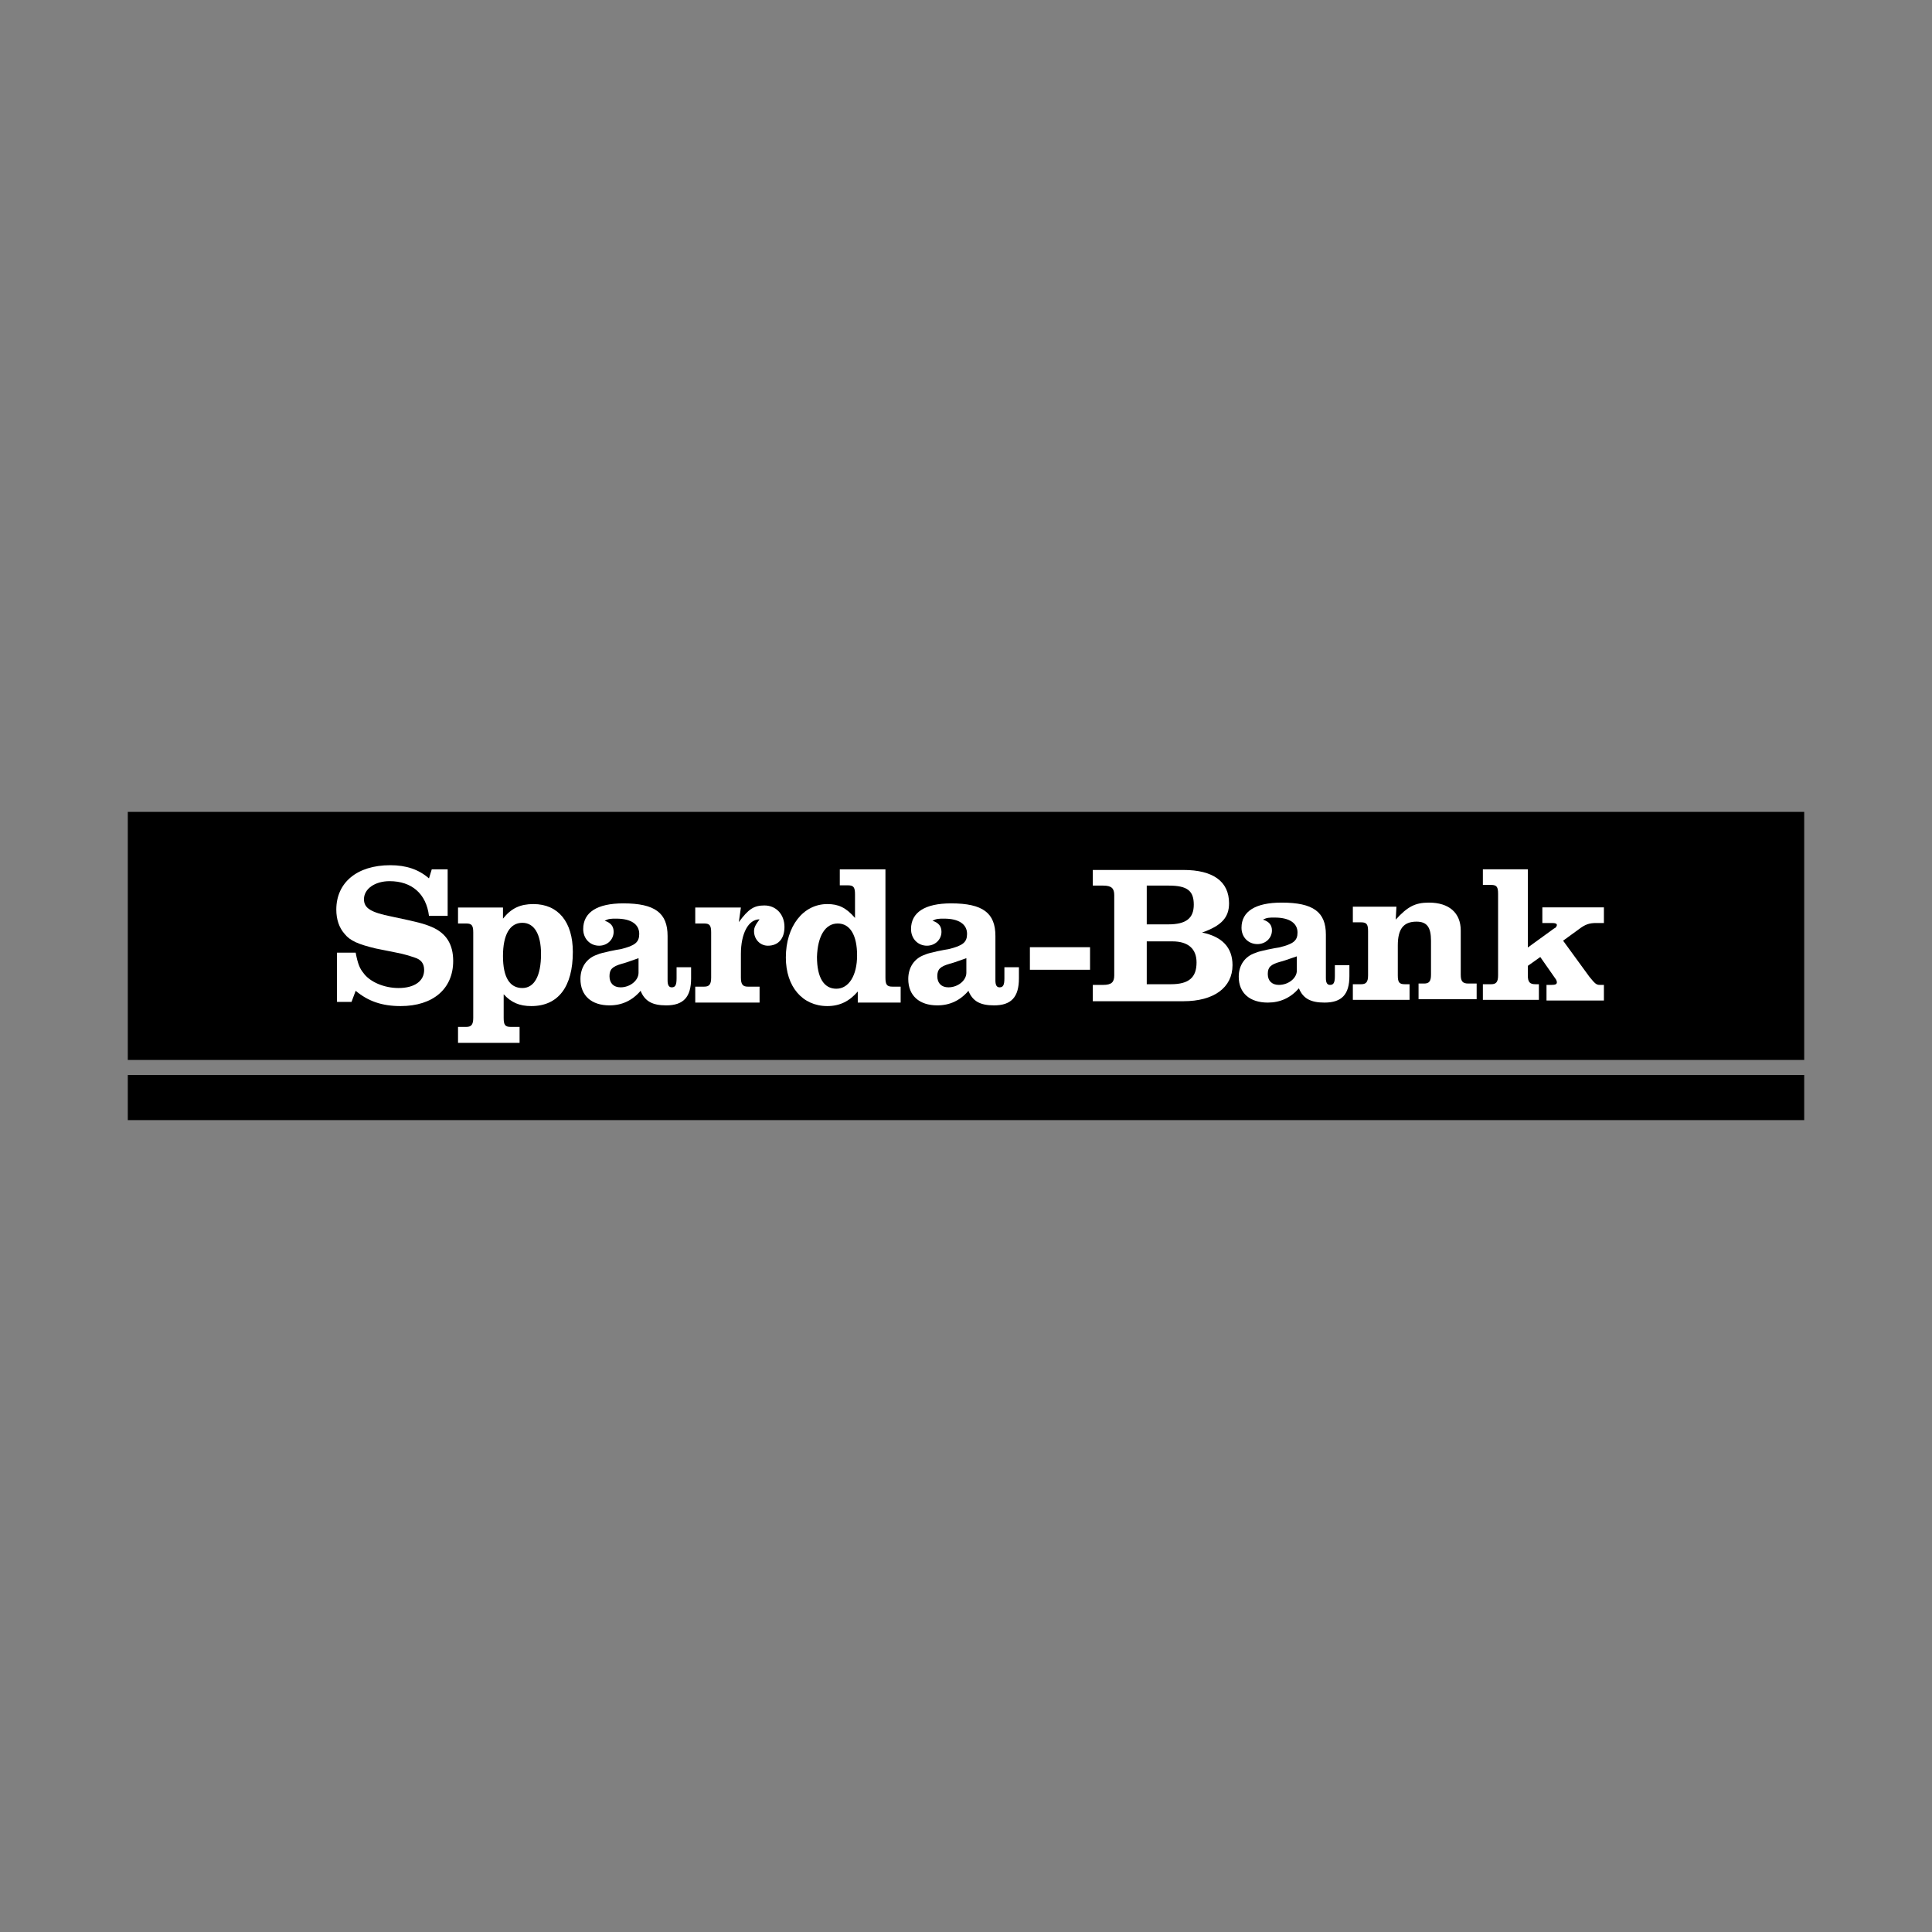
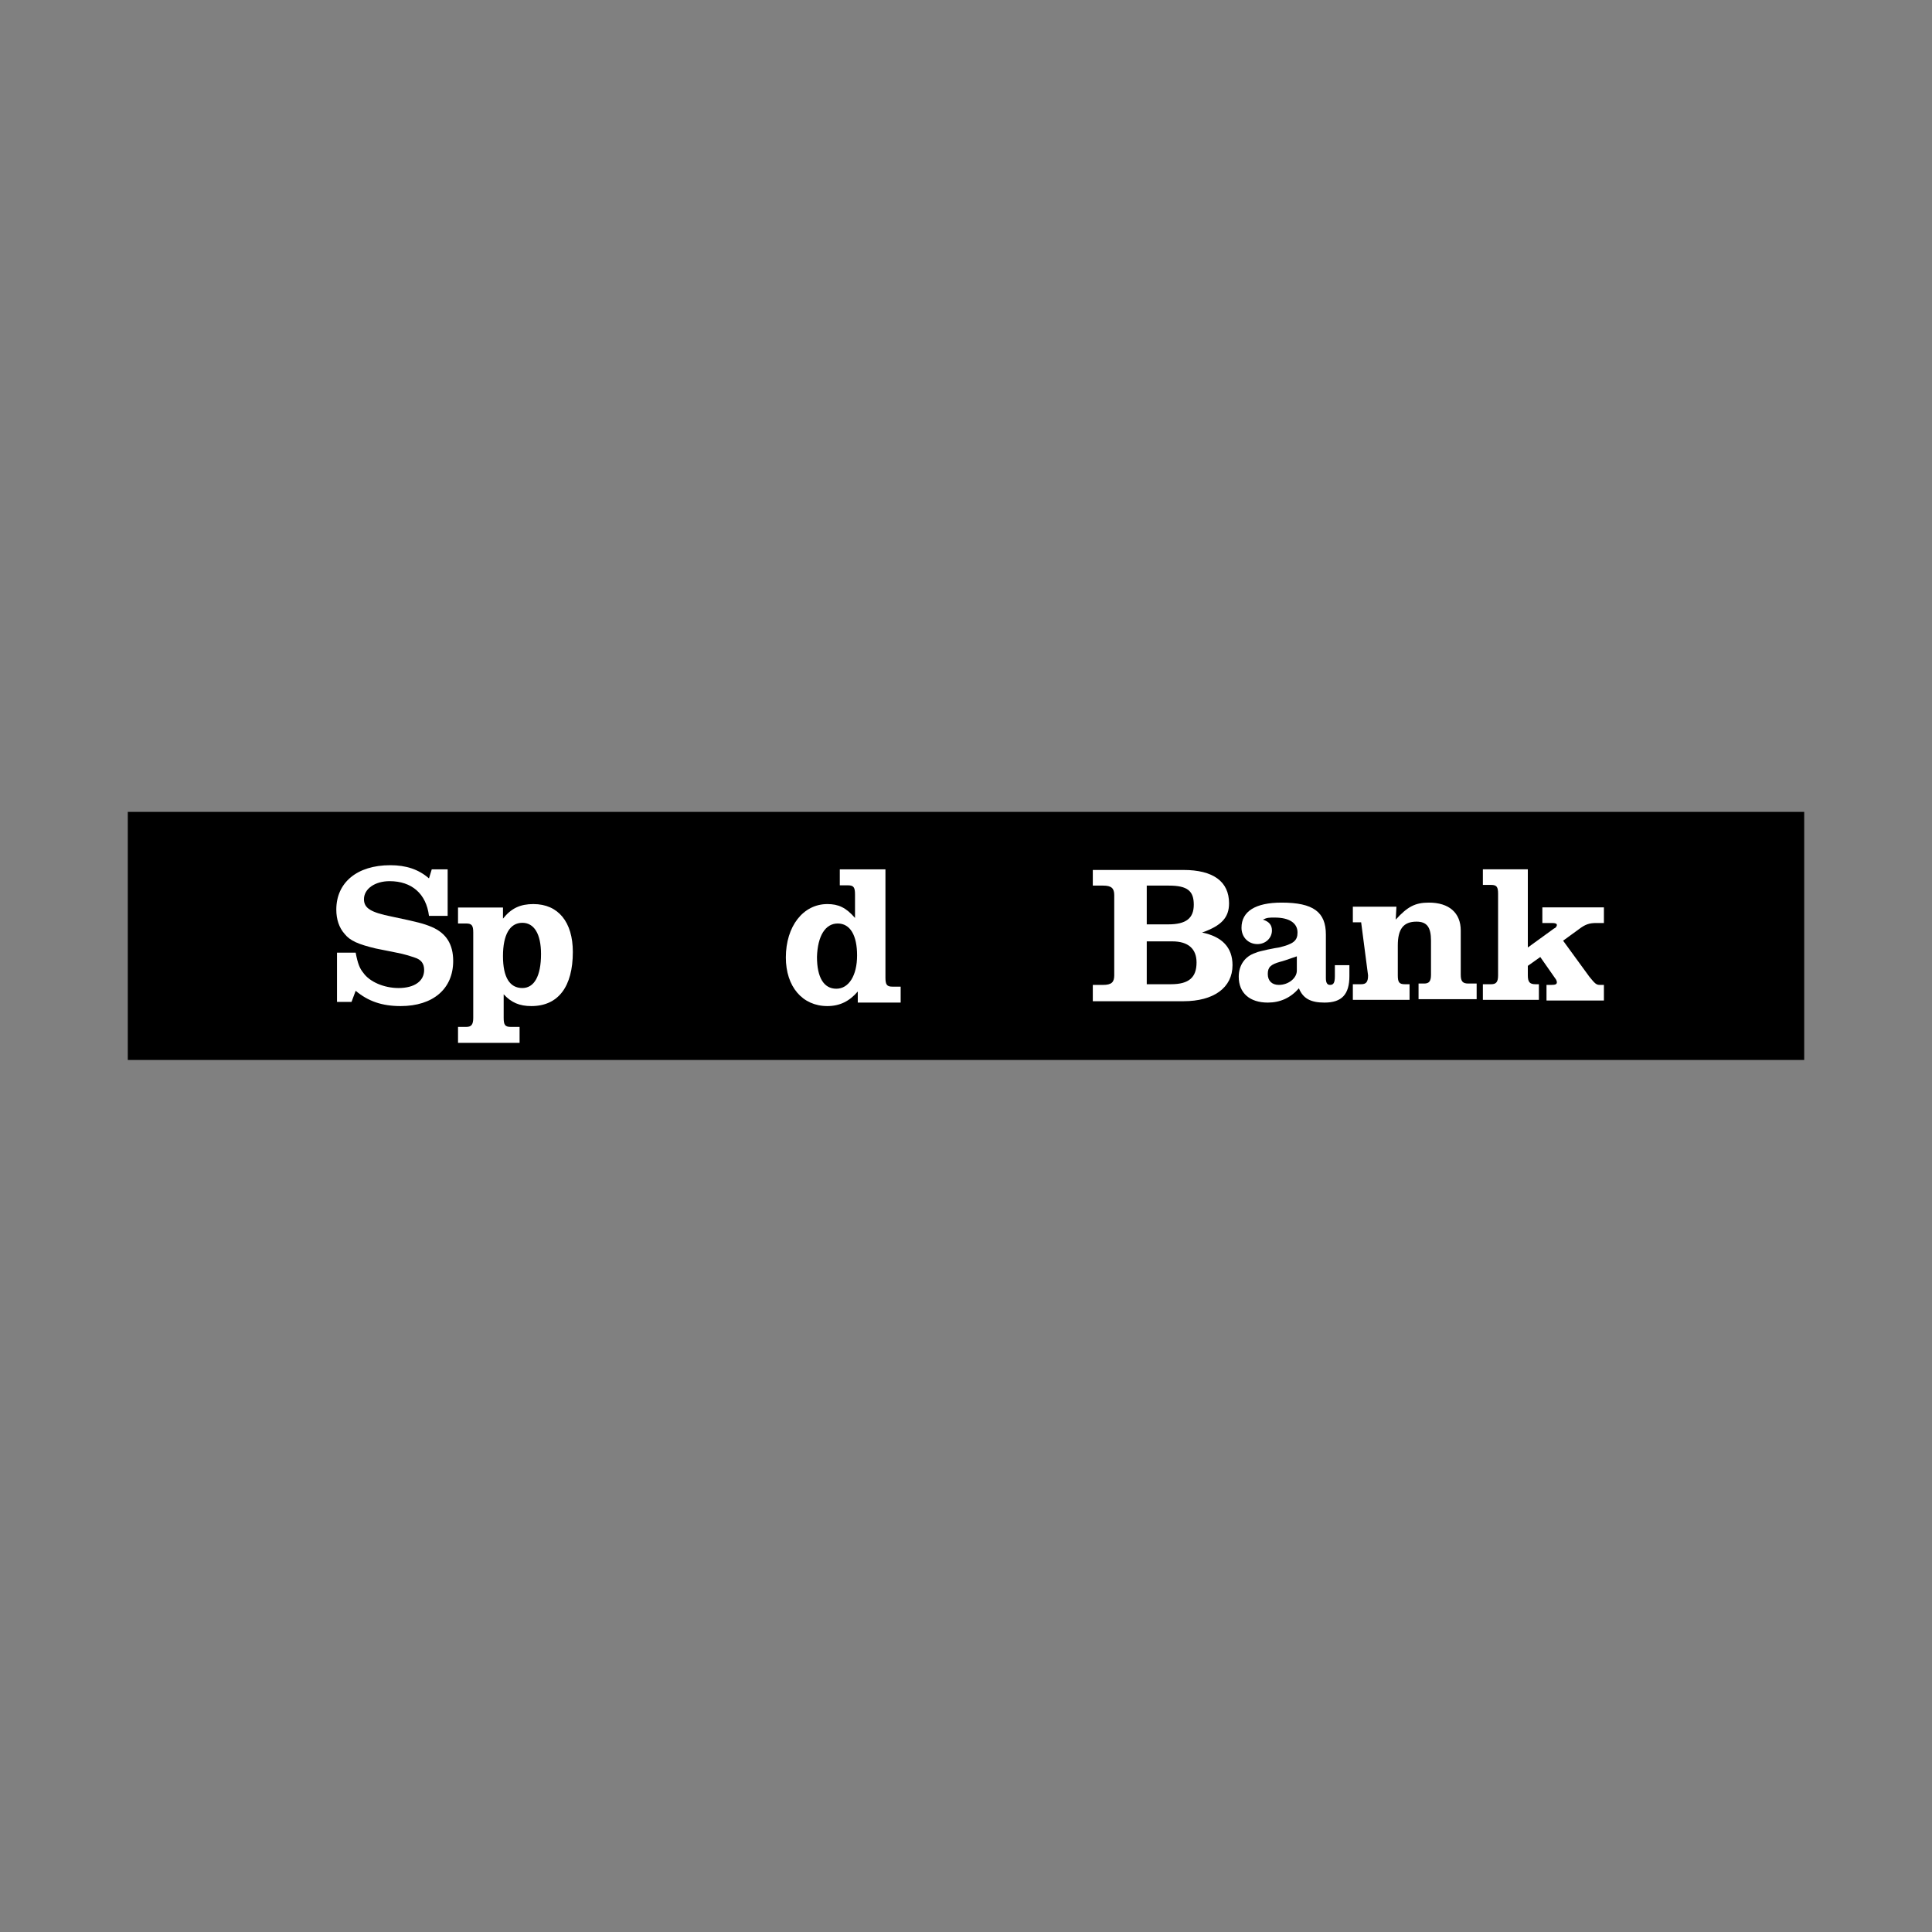
<svg xmlns="http://www.w3.org/2000/svg" width="257px" height="257px" viewBox="0 0 257 257" version="1.1">
  <rect x="0" y="0" width="257" height="257" fill="#808080" stroke="none" />
  <title>Logos / sparda-bank</title>
  <desc>Created with Sketch.</desc>
  <g id="Logos-/-sparda-bank" stroke="none" stroke-width="1" fill="none" fill-rule="evenodd">
    <g id="sparda-bank" transform="translate(17, 108)" fill-rule="nonzero">
      <rect id="Rectangle" fill="#000000" x="0" y="0" width="223" height="33" />
-       <rect id="Rectangle" fill="#000000" x="0" y="35" width="223" height="6" />
      <g id="Group" transform="translate(27, 7)" fill="#FFFFFF">
        <path d="M15.548,0.646 L13.432,0.646 L13.064,1.846 C11.684,0.646 10.028,0.092 7.912,0.092 C3.496,0.092 0.736,2.4 0.736,6 C0.736,7.292 1.104,8.4 1.84,9.231 C2.576,10.154 3.68,10.615 5.98,11.169 L6.9,11.354 L7.82,11.538 L8.74,11.723 C9.752,11.908 10.58,12.185 11.132,12.369 C12.052,12.646 12.42,13.2 12.42,14.031 C12.42,15.508 11.132,16.431 9.016,16.431 C7.084,16.431 5.152,15.6 4.324,14.4 C3.864,13.846 3.588,13.2 3.312,11.723 L0.828,11.723 L0.828,18.277 L2.76,18.277 L3.312,16.8 C4.968,18.185 6.808,18.831 9.292,18.831 C13.616,18.831 16.284,16.523 16.284,12.831 C16.284,10.615 15.364,9.138 13.432,8.308 C12.328,7.846 11.592,7.662 8.096,6.923 C5.336,6.369 4.416,5.815 4.416,4.615 C4.416,3.231 5.888,2.215 7.82,2.215 C10.764,2.215 12.696,3.877 13.064,6.831 L15.548,6.831 L15.548,0.646 L15.548,0.646 Z" id="Path" />
        <path d="M25.484,7.754 C27.048,7.754 27.968,9.231 27.968,11.908 C27.968,14.862 27.048,16.431 25.484,16.431 C23.828,16.431 22.908,15.046 22.908,12.185 C22.908,9.323 23.828,7.754 25.484,7.754 M22.908,5.723 L16.928,5.723 L16.928,7.846 L18.032,7.846 C18.768,7.846 18.952,8.123 18.952,9.046 L18.952,20.4 C18.952,21.323 18.676,21.6 18.032,21.6 L16.928,21.6 L16.928,23.723 L25.116,23.723 L25.116,21.6 L23.92,21.6 C23.184,21.6 23,21.323 23,20.4 L23,17.262 C24.012,18.369 25.116,18.831 26.68,18.831 C30.268,18.831 32.2,16.246 32.2,11.631 C32.2,7.662 30.268,5.262 26.956,5.262 C25.208,5.262 24.012,5.815 22.908,7.2 L22.908,5.723 Z" id="Shape" />
-         <path d="M40.94,14.4 C40.94,15.415 39.836,16.338 38.548,16.338 C37.628,16.338 37.076,15.785 37.076,14.862 C37.076,13.938 37.444,13.569 38.732,13.2 C39.1,13.108 39.376,13.015 40.94,12.462 L40.94,14.4 L40.94,14.4 Z M46,13.662 L46,15.138 C46,16.062 45.816,16.338 45.356,16.338 C44.988,16.338 44.804,16.062 44.804,15.415 L44.804,9.508 C44.804,6.462 43.148,5.169 38.916,5.169 C35.42,5.169 33.58,6.369 33.58,8.585 C33.58,9.877 34.5,10.8 35.696,10.8 C36.8,10.8 37.628,9.969 37.628,8.954 C37.628,8.215 37.26,7.754 36.432,7.477 C36.984,7.2 37.26,7.2 37.996,7.2 C39.928,7.2 41.032,7.938 41.032,9.231 C41.032,10.338 40.48,10.8 38.548,11.262 L37.996,11.354 L37.536,11.446 L37.076,11.538 C36.34,11.723 35.788,11.815 35.42,12 C34.04,12.462 33.212,13.662 33.212,15.231 C33.212,17.446 34.684,18.738 37.076,18.738 C38.732,18.738 40.112,18.092 41.216,16.8 C41.768,18.185 42.78,18.738 44.62,18.738 C46.92,18.738 47.932,17.631 47.932,15.138 L47.932,13.662 L46,13.662 L46,13.662 Z" id="Shape" />
-         <path d="M54.556,5.723 L48.484,5.723 L48.484,7.846 L49.68,7.846 C50.416,7.846 50.6,8.123 50.6,9.046 L50.6,15.046 C50.6,15.969 50.324,16.246 49.68,16.246 L48.484,16.246 L48.484,18.369 L57.04,18.369 L57.04,16.246 L55.476,16.246 C54.832,16.246 54.556,15.969 54.556,15.046 L54.556,11.908 C54.556,9.138 55.568,7.292 57.04,7.292 C56.488,8.031 56.304,8.4 56.304,8.862 C56.304,9.969 57.132,10.8 58.144,10.8 C59.524,10.8 60.352,9.877 60.352,8.308 C60.352,6.646 59.248,5.446 57.684,5.446 C56.304,5.446 55.568,5.908 54.28,7.662 L54.556,5.723 Z" id="Path" />
        <path d="M67.436,7.846 C69.092,7.846 70.012,9.415 70.012,12.092 C70.012,14.769 68.908,16.523 67.252,16.523 C65.596,16.523 64.676,15.046 64.676,12.277 C64.768,9.508 65.78,7.846 67.436,7.846 M73.784,0.646 L67.712,0.646 L67.712,2.769 L68.816,2.769 C69.552,2.769 69.736,3.046 69.736,3.969 L69.736,7.108 C68.54,5.723 67.528,5.262 66.056,5.262 C62.836,5.262 60.536,8.215 60.536,12.369 C60.536,16.246 62.744,18.831 66.056,18.831 C67.712,18.831 69,18.185 70.104,16.892 L70.104,18.369 L75.808,18.369 L75.808,16.246 L74.704,16.246 C73.968,16.246 73.784,15.969 73.784,15.046 L73.784,0.646 L73.784,0.646 Z" id="Shape" />
-         <path d="M84.548,14.4 C84.548,15.415 83.444,16.338 82.156,16.338 C81.236,16.338 80.684,15.785 80.684,14.862 C80.684,13.938 81.052,13.569 82.34,13.2 C82.708,13.108 82.984,13.015 84.548,12.462 L84.548,14.4 L84.548,14.4 Z M89.608,13.662 L89.608,15.138 C89.608,16.062 89.424,16.338 88.964,16.338 C88.596,16.338 88.412,16.062 88.412,15.415 L88.412,9.508 C88.412,6.462 86.756,5.169 82.524,5.169 C79.028,5.169 77.188,6.369 77.188,8.585 C77.188,9.877 78.108,10.8 79.304,10.8 C80.408,10.8 81.236,9.969 81.236,8.954 C81.236,8.215 80.868,7.754 80.04,7.477 C80.592,7.2 80.868,7.2 81.604,7.2 C83.536,7.2 84.64,7.938 84.64,9.231 C84.64,10.338 84.088,10.8 82.156,11.262 L81.604,11.354 L81.144,11.446 L80.684,11.538 C79.948,11.723 79.396,11.815 79.028,12 C77.648,12.462 76.82,13.662 76.82,15.231 C76.82,17.446 78.292,18.738 80.684,18.738 C82.34,18.738 83.72,18.092 84.824,16.8 C85.376,18.185 86.388,18.738 88.228,18.738 C90.528,18.738 91.54,17.631 91.54,15.138 L91.54,13.662 L89.608,13.662 L89.608,13.662 Z" id="Shape" />
      </g>
-       <rect id="Rectangle" fill="#FFFFFF" x="120" y="18" width="8" height="3" />
      <g id="Group" transform="translate(128, 7)" fill="#FFFFFF">
        <path d="M7.544,15.924 L7.544,10.224 L10.948,10.224 C13.064,10.224 14.168,11.219 14.168,13.029 C14.168,15.019 13.156,15.924 10.764,15.924 L7.544,15.924 Z M7.544,7.962 L7.544,2.805 L10.488,2.805 C12.972,2.805 13.8,3.529 13.8,5.338 C13.8,7.148 12.788,7.962 10.396,7.962 L7.544,7.962 Z M0.368,0.633 L0.368,2.805 L1.748,2.805 C2.852,2.805 3.22,3.167 3.22,4.071 L3.22,14.748 C3.22,15.652 2.852,16.014 1.748,16.014 L0.368,16.014 L0.368,18.186 L12.42,18.186 C16.468,18.186 18.952,16.376 18.952,13.39 C18.952,11.038 17.572,9.59 14.904,9.048 C17.48,8.143 18.492,7.057 18.492,5.157 C18.492,2.262 16.376,0.724 12.42,0.724 L0.368,0.724 L0.368,0.633 Z" id="Shape" />
        <path d="M27.508,14.114 C27.508,15.11 26.404,16.014 25.116,16.014 C24.196,16.014 23.644,15.471 23.644,14.567 C23.644,13.662 24.012,13.3 25.3,12.938 C25.668,12.848 25.944,12.757 27.508,12.214 L27.508,14.114 L27.508,14.114 Z M32.568,13.39 L32.568,14.838 C32.568,15.743 32.384,16.014 31.924,16.014 C31.556,16.014 31.372,15.743 31.372,15.11 L31.372,9.319 C31.372,6.333 29.716,5.067 25.484,5.067 C21.988,5.067 20.148,6.243 20.148,8.414 C20.148,9.681 21.068,10.586 22.264,10.586 C23.368,10.586 24.196,9.771 24.196,8.776 C24.196,8.052 23.828,7.6 23,7.329 C23.552,7.057 23.828,7.057 24.564,7.057 C26.496,7.057 27.6,7.781 27.6,9.048 C27.6,10.133 27.048,10.586 25.116,11.038 L24.564,11.129 L24.104,11.219 L23.644,11.31 C22.908,11.49 22.356,11.581 21.988,11.762 C20.608,12.214 19.78,13.39 19.78,14.929 C19.78,17.1 21.252,18.367 23.644,18.367 C25.3,18.367 26.68,17.733 27.784,16.467 C28.336,17.824 29.348,18.367 31.188,18.367 C33.488,18.367 34.5,17.281 34.5,14.838 L34.5,13.39 L32.568,13.39 L32.568,13.39 Z" id="Shape" />
-         <path d="M40.756,5.61 L34.96,5.61 L34.96,7.69 L36.064,7.69 C36.8,7.69 36.984,7.962 36.984,8.867 L36.984,14.748 C36.984,15.652 36.708,15.924 36.064,15.924 L34.96,15.924 L34.96,18.005 L42.504,18.005 L42.504,15.924 L41.86,15.924 C41.124,15.924 40.94,15.652 40.94,14.748 L40.94,10.767 C40.94,8.595 41.676,7.6 43.424,7.6 C44.804,7.6 45.356,8.324 45.356,10.133 L45.356,14.657 C45.356,15.562 45.08,15.833 44.436,15.833 L43.7,15.833 L43.7,17.914 L51.428,17.914 L51.428,15.833 L50.324,15.833 C49.588,15.833 49.312,15.562 49.312,14.657 L49.312,8.776 C49.312,6.424 47.748,5.067 45.08,5.067 C43.24,5.067 42.228,5.61 40.664,7.329 L40.756,5.61 Z" id="Path" />
+         <path d="M40.756,5.61 L34.96,5.61 L34.96,7.69 L36.064,7.69 L36.984,14.748 C36.984,15.652 36.708,15.924 36.064,15.924 L34.96,15.924 L34.96,18.005 L42.504,18.005 L42.504,15.924 L41.86,15.924 C41.124,15.924 40.94,15.652 40.94,14.748 L40.94,10.767 C40.94,8.595 41.676,7.6 43.424,7.6 C44.804,7.6 45.356,8.324 45.356,10.133 L45.356,14.657 C45.356,15.562 45.08,15.833 44.436,15.833 L43.7,15.833 L43.7,17.914 L51.428,17.914 L51.428,15.833 L50.324,15.833 C49.588,15.833 49.312,15.562 49.312,14.657 L49.312,8.776 C49.312,6.424 47.748,5.067 45.08,5.067 C43.24,5.067 42.228,5.61 40.664,7.329 L40.756,5.61 Z" id="Path" />
        <path d="M58.236,0.633 L52.256,0.633 L52.256,2.714 L53.36,2.714 C54.096,2.714 54.28,2.986 54.28,3.89 L54.28,14.748 C54.28,15.652 54.004,15.924 53.36,15.924 L52.256,15.924 L52.256,18.005 L59.708,18.005 L59.708,15.924 L59.248,15.924 C58.512,15.924 58.236,15.652 58.236,14.748 L58.236,13.481 L59.892,12.305 L61.916,15.2 C62.008,15.29 62.1,15.562 62.1,15.652 C62.1,15.924 61.916,16.014 61.364,16.014 L60.72,16.014 L60.72,18.095 L68.356,18.095 L68.356,16.014 L67.804,16.014 C67.344,16.014 67.16,15.833 66.424,14.929 L62.928,10.133 L65.044,8.595 C65.872,7.962 66.424,7.781 67.344,7.781 L68.356,7.781 L68.356,5.7 L60.168,5.7 L60.168,7.781 L61.456,7.781 C61.916,7.781 62.1,7.871 62.1,8.052 C62.1,8.143 62.008,8.414 61.732,8.505 L58.236,11.038 L58.236,0.633 L58.236,0.633 Z" id="Path" />
      </g>
    </g>
  </g>
</svg>